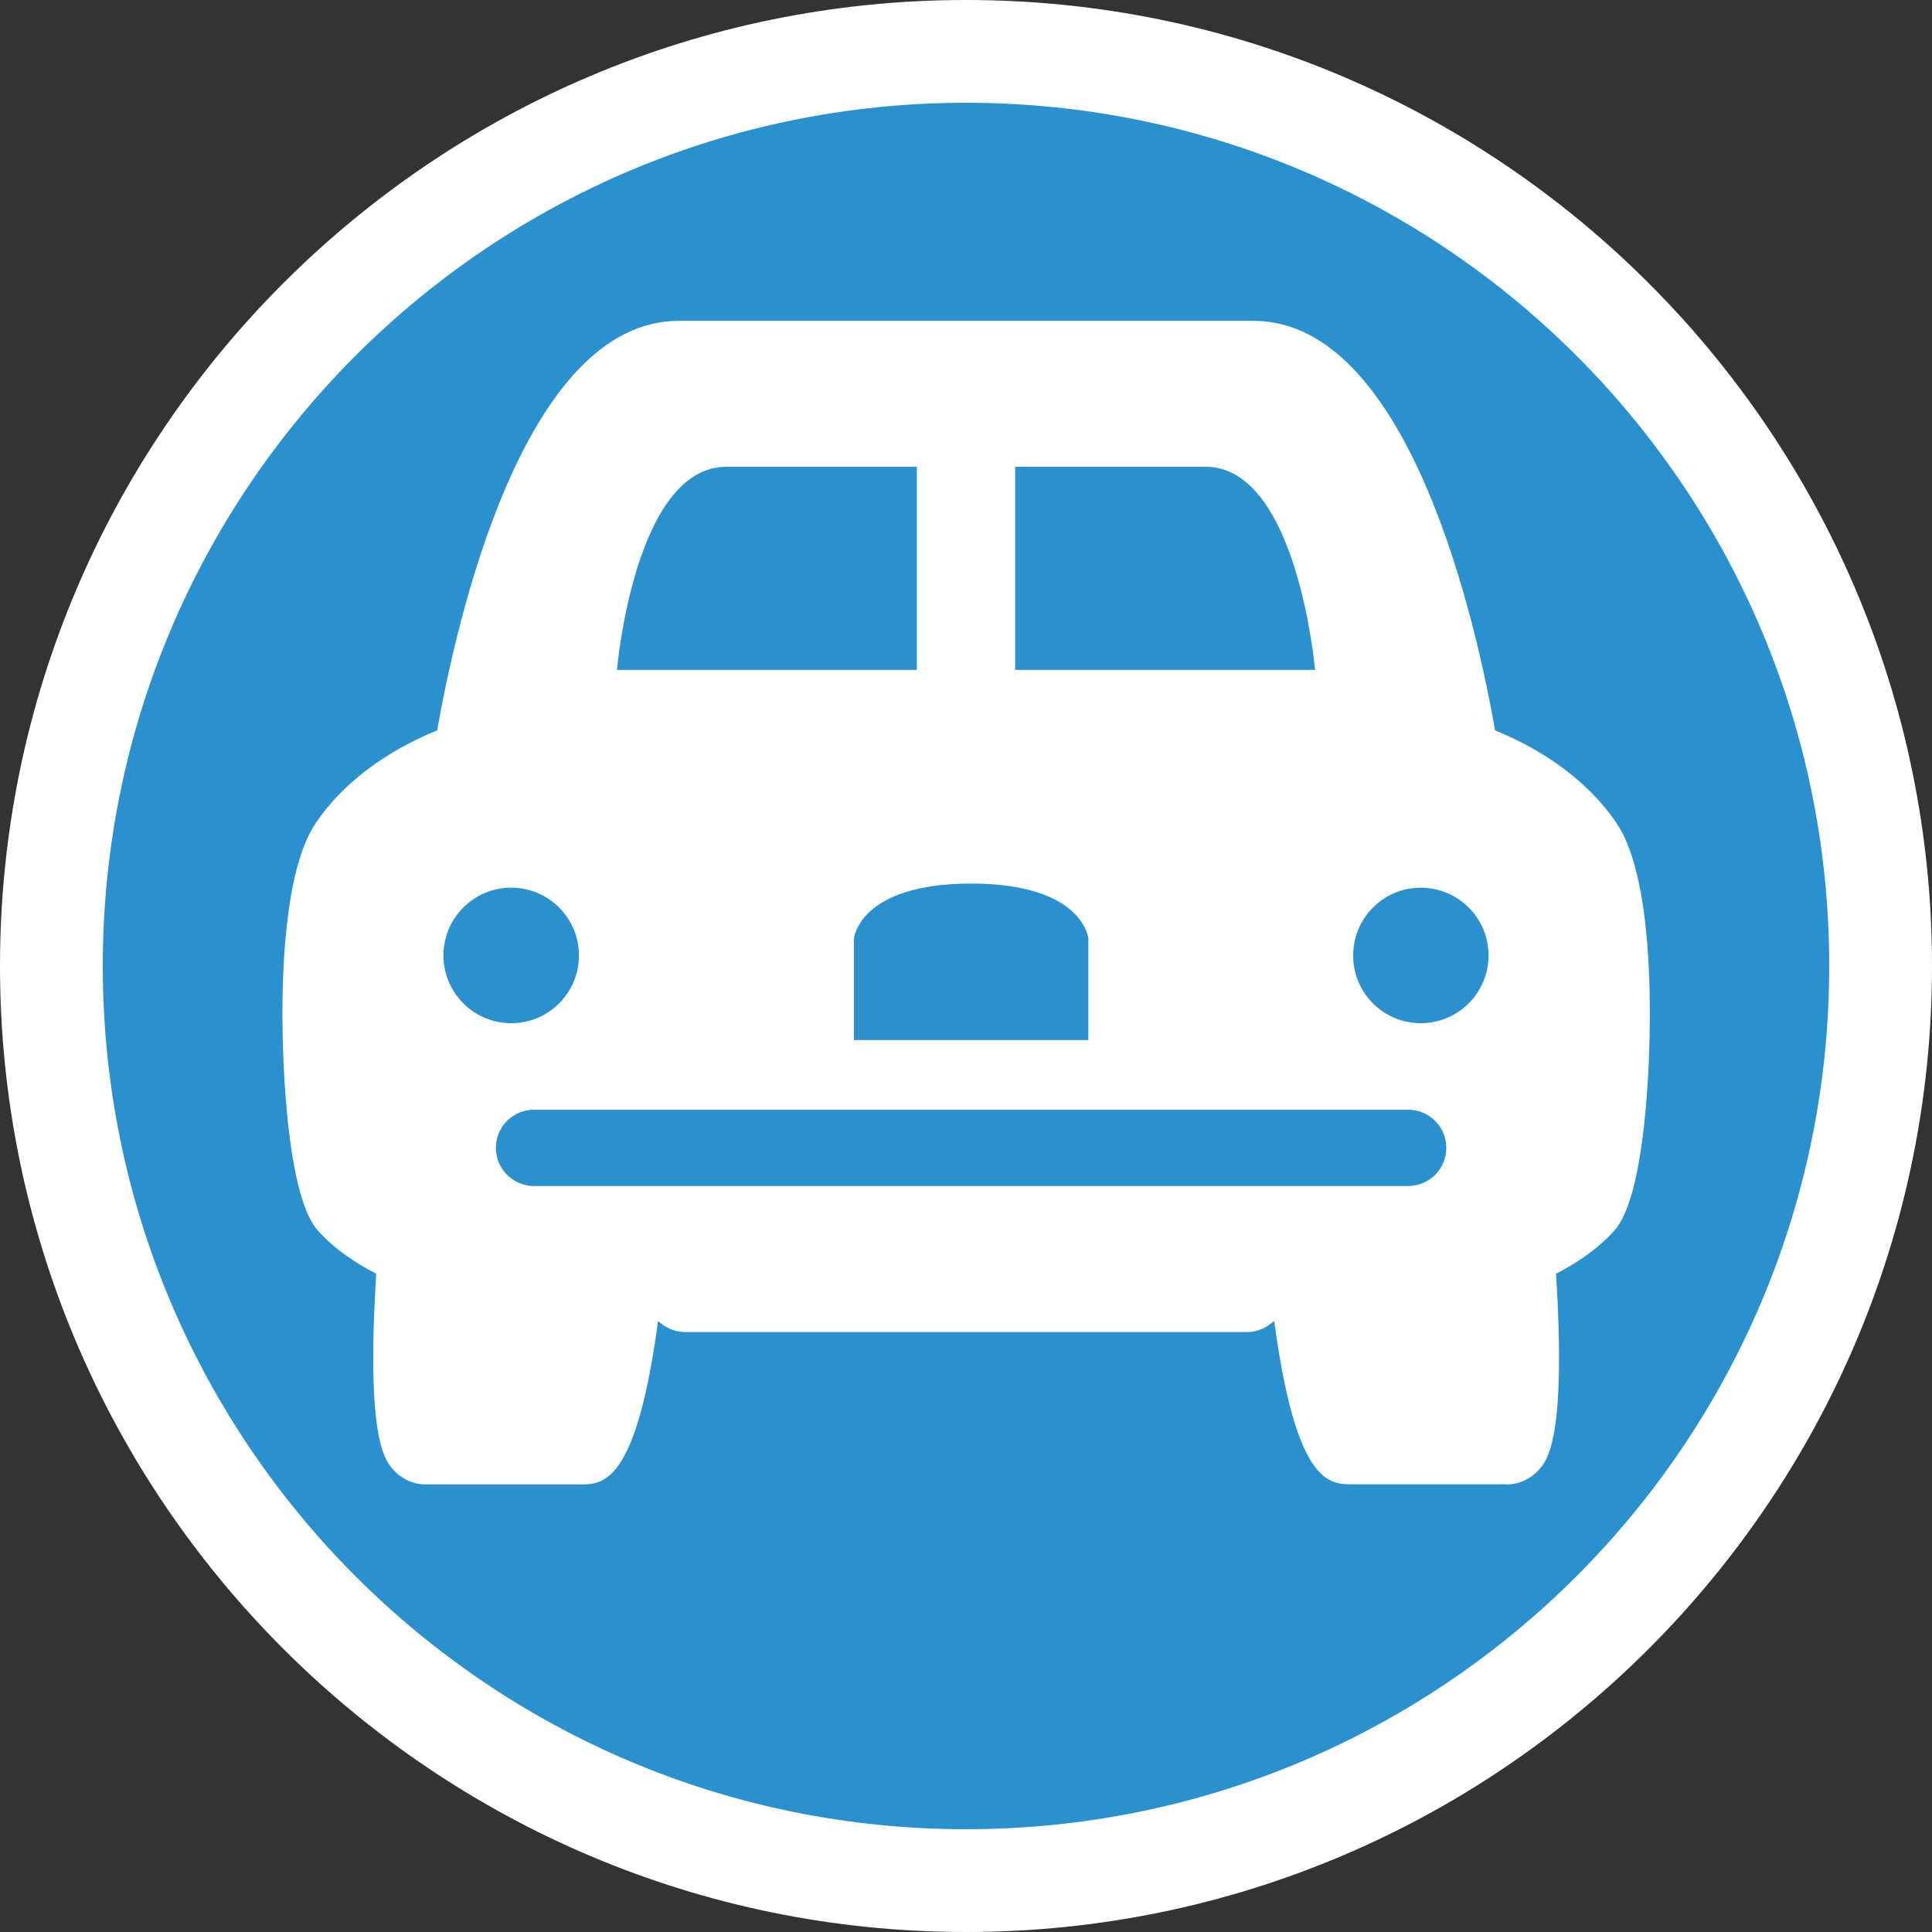
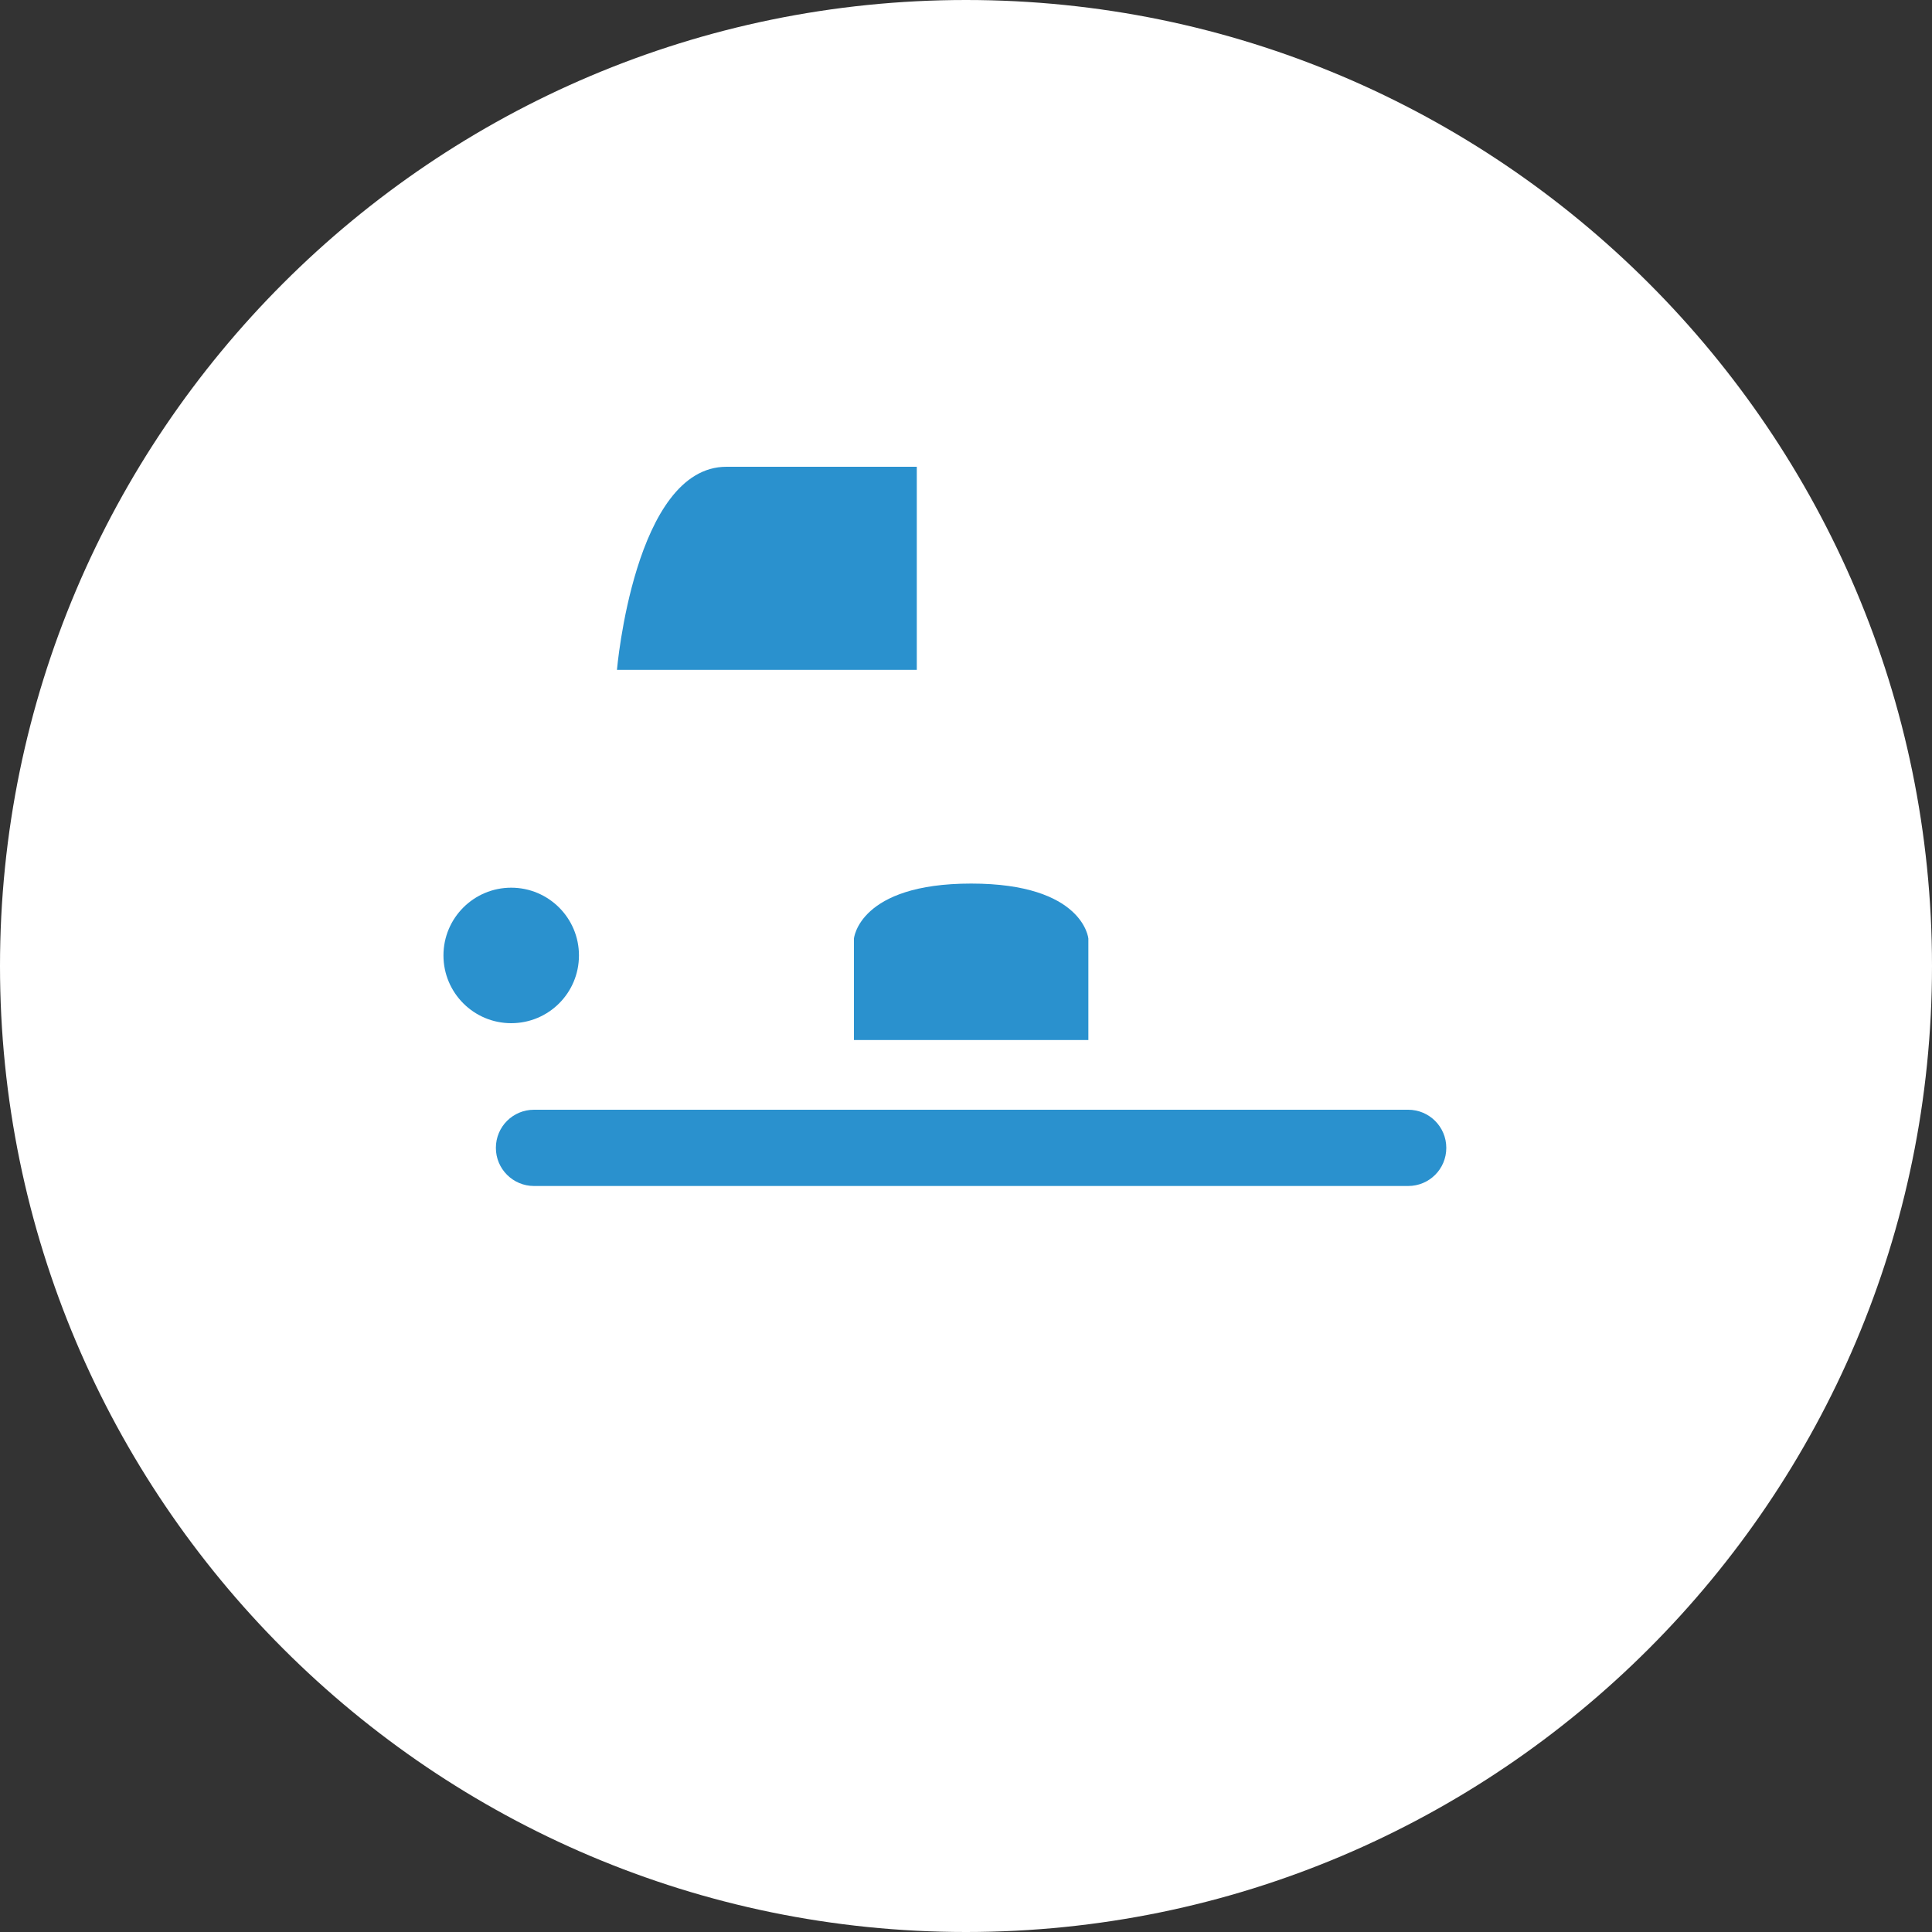
<svg xmlns="http://www.w3.org/2000/svg" id="_イヤー_2" width="150" height="150" viewBox="0 0 150 150">
  <rect x="0" y="0" width="150" height="150" fill="#333333" stroke="none" />
  <defs>
    <style>.cls-1{fill:#fff;}.cls-2{fill:#2a91ce;}</style>
  </defs>
  <g id="_景">
    <g>
      <path class="cls-1" d="M75,0C33.64,0,0,33.64,0,75s33.64,75,75,75,75-33.64,75-75S116.36,0,75,0Z" />
      <g>
-         <path class="cls-2" d="M7.98,75c0,37.01,30.01,67.02,67.02,67.02s67.02-30.01,67.02-67.02S112.02,7.98,75,7.98,7.98,37.99,7.98,75Z" />
        <g>
          <path class="cls-1" d="M53.2,100.46l-4.48-3.45s-1.39,15.28-3.7,15.28h-11.99c-1.89,0-.74-15.28-.74-15.28,0,0-3.37-1.15-5.42-3.45-2.05-2.3-3.24-23.08,.08-28.01,3.33-4.93,9.61-6.65,9.61-6.65,0,0,4.8-31.04,16.14-31.04h44.6c11.33,0,16.13,31.04,16.13,31.04,0,0,6.29,1.72,9.61,6.65,3.33,4.93,2.13,25.71,.08,28.01-2.06,2.3-5.42,3.45-5.42,3.45,0,0,1.15,15.28-.74,15.28h-11.99c-2.3,0-3.7-15.28-3.7-15.28l-4.47,3.45H53.2Z" />
          <path class="cls-1" d="M116.97,115.24h-11.99c-1.77,0-4.35,0-6.05-12.68l-.31,.24c-.52,.4-1.15,.62-1.81,.62H53.2c-.65,0-1.29-.22-1.8-.61l-.31-.24c-1.7,12.68-4.28,12.68-6.05,12.68h-11.99c-.94,0-1.81-.39-2.47-1.09-.67-.72-2.18-2.35-1.37-15.27-1.37-.7-3.15-1.8-4.53-3.35-2.21-2.48-2.64-11.26-2.73-14.92-.11-4.67,.09-13.04,2.56-16.71,2.72-4.03,6.99-6.22,9.43-7.2,1.43-8.15,6.63-31.8,18.77-31.8h44.6c12.14,0,17.34,23.65,18.77,31.8,2.43,.98,6.71,3.17,9.43,7.2,2.48,3.67,2.67,12.04,2.56,16.71-.08,3.66-.52,12.44-2.73,14.92-1.39,1.55-3.16,2.66-4.53,3.35,.81,12.91-.7,14.55-1.37,15.26-.65,.71-1.53,1.1-2.47,1.1Zm-10.63-5.91h8.64c.23-2.55,.11-7.75-.22-12.1-.1-1.34,.72-2.59,1.99-3.02,.71-.25,2.79-1.17,4.05-2.49,1.54-3.21,2.15-21.02-.21-24.51-2.65-3.92-7.9-5.44-7.95-5.46-1.11-.31-1.95-1.25-2.13-2.4-1.79-11.51-7.22-28.54-13.21-28.54H52.71c-6,0-11.44,17.03-13.22,28.54-.18,1.15-1.02,2.09-2.14,2.4-.04,.01-5.29,1.53-7.94,5.45-2.36,3.49-1.75,21.3-.21,24.51,1.27,1.34,3.39,2.27,4.05,2.49,1.28,.44,2.1,1.68,1.99,3.02-.33,4.35-.45,9.55-.22,12.1h8.64c.78-2.24,1.69-7.98,2.11-12.59,.1-1.07,.77-2.01,1.76-2.44,.99-.43,2.13-.29,2.99,.37l3.68,2.84h41.6l3.67-2.83c.85-.66,2-.8,2.99-.37,.99,.43,1.66,1.37,1.76,2.44,.43,4.7,1.32,10.36,2.11,12.59Z" />
        </g>
        <path class="cls-2" d="M109.33,92.08H41.46c-1.63,0-2.96-1.32-2.96-2.96s1.32-2.96,2.96-2.96H109.33c1.63,0,2.96,1.32,2.96,2.96s-1.32,2.96-2.96,2.96Z" />
        <path class="cls-2" d="M34.43,74.18c0,2.9,2.35,5.26,5.26,5.26s5.26-2.35,5.26-5.26-2.36-5.26-5.26-5.26-5.26,2.35-5.26,5.26Z" />
        <path class="cls-2" d="M75.4,68.6c8.72,0,9.1,4.27,9.1,4.27v7.88h-18.2v-7.88s.38-4.27,9.1-4.27Z" />
        <path class="cls-2" d="M71.18,36.24v15.77h-23.28s1.35-15.77,8.5-15.77h14.78Z" />
-         <path class="cls-2" d="M115.57,74.18c0,2.9-2.35,5.26-5.26,5.26s-5.25-2.35-5.25-5.26,2.35-5.26,5.25-5.26,5.26,2.35,5.26,5.26Z" />
-         <path class="cls-2" d="M78.82,36.24v15.77h23.28s-1.36-15.77-8.5-15.77h-14.78Z" />
      </g>
    </g>
  </g>
</svg>